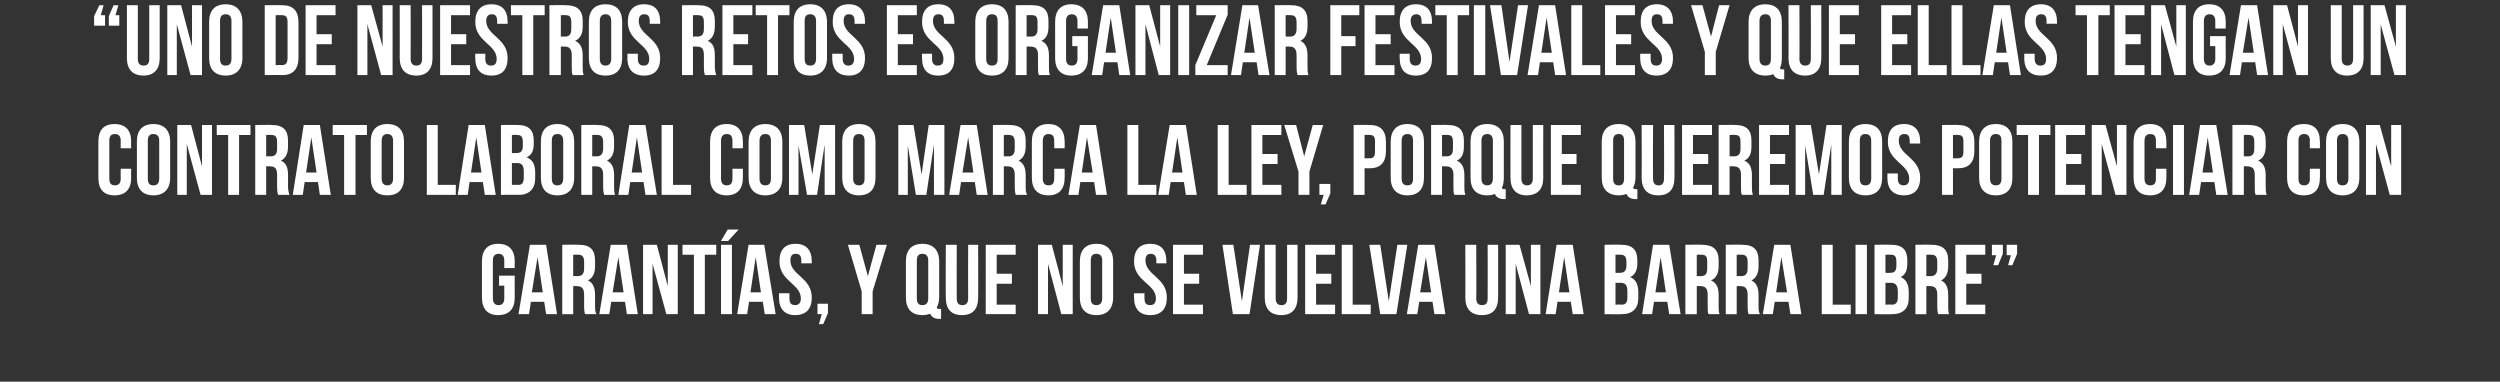
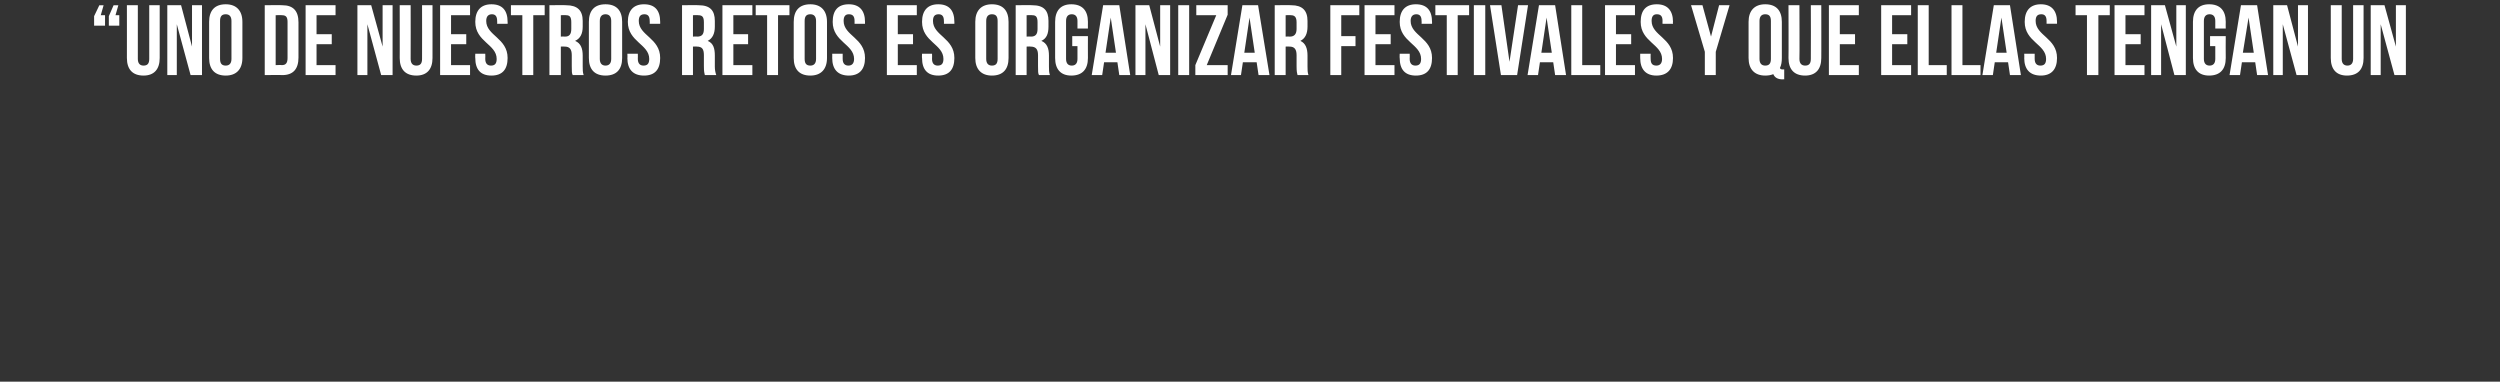
<svg xmlns="http://www.w3.org/2000/svg" version="1.1" width="526px" height="80.3px" viewBox="0 0 526 80.3">
  <rect x="0" y="0" width="526" height="80.3" fill="#333333" stroke="none" />
  <desc>Uno de nuestros retos es organizar festivales y que ellas tengan un contrato laboral como marca la ley porque quere</desc>
  <defs />
  <g id="Polygon54618">
-     <path d="m105 58l3.3 0c0 0-.03 4.62 0 4.6c0 2.4-1.2 3.7-3.5 3.7c-2.2 0-3.4-1.3-3.4-3.7c0 0 0-7.6 0-7.6c0-2.4 1.2-3.7 3.4-3.7c2.3 0 3.5 1.3 3.5 3.7c-.03-.02 0 1.4 0 1.4l-2.2 0c0 0-.01-1.57 0-1.6c0-1-.5-1.4-1.2-1.4c-.7 0-1.2.4-1.2 1.4c0 0 0 8 0 8c0 1 .5 1.4 1.2 1.4c.7 0 1.2-.4 1.2-1.4c-.01-.03 0-2.7 0-2.7l-1.1 0l0-2.1zm12.2 8.1l-2.3 0l-.4-2.6l-2.8 0l-.4 2.6l-2.2 0l2.4-14.6l3.4 0l2.3 14.6zm-5.3-4.6l2.3 0l-1.1-7.4l-1.2 7.4zm11.2 4.6c-.1-.3-.2-.6-.2-1.8c0 0 0-2.3 0-2.3c0-1.3-.5-1.8-1.5-1.8c0-.04-.8 0-.8 0l0 5.9l-2.3 0l0-14.6c0 0 3.48-.05 3.5 0c2.4 0 3.4 1.1 3.4 3.3c0 0 0 1.2 0 1.2c0 1.5-.5 2.5-1.5 3c1.1.5 1.5 1.6 1.5 3.1c0 0 0 2.3 0 2.3c0 .7 0 1.2.3 1.7c0 0-2.4 0-2.4 0zm-2.5-12.5l0 4.5c0 0 .9-.04.9 0c.9 0 1.4-.4 1.4-1.6c0 0 0-1.4 0-1.4c0-1.1-.4-1.5-1.2-1.5c.01-.05-1.1 0-1.1 0zm13.6 12.5l-2.3 0l-.4-2.6l-2.9 0l-.4 2.6l-2.1 0l2.4-14.6l3.4 0l2.3 14.6zm-5.3-4.6l2.3 0l-1.1-7.4l-1.2 7.4zm8.4-6l0 10.6l-2 0l0-14.6l2.9 0l2.3 8.7l0-8.7l2.1 0l0 14.6l-2.4 0l-2.9-10.6zm6.3-4l7.1 0l0 2.1l-2.4 0l0 12.5l-2.3 0l0-12.5l-2.4 0l0-2.1zm8.1 0l2.3 0l0 14.6l-2.3 0l0-14.6zm3.7-3.2l-2.2 2.4l-1.5 0l1.4-2.4l2.3 0zm7.8 17.8l-2.3 0l-.4-2.6l-2.9 0l-.4 2.6l-2.1 0l2.4-14.6l3.3 0l2.4 14.6zm-5.3-4.6l2.2 0l-1.1-7.4l-1.1 7.4zm9.5-10.2c2.2 0 3.4 1.3 3.4 3.7c-.03-.02 0 .4 0 .4l-2.2 0c0 0-.01-.57 0-.6c0-1-.4-1.4-1.2-1.4c-.7 0-1.1.4-1.1 1.4c0 3.1 4.5 3.6 4.5 7.8c0 2.4-1.2 3.7-3.5 3.7c-2.2 0-3.4-1.3-3.4-3.7c0 .02 0-.9 0-.9l2.2 0c0 0-.01 1.07 0 1.1c0 1 .4 1.4 1.2 1.4c.7 0 1.2-.4 1.2-1.4c0-3.1-4.5-3.6-4.5-7.8c0-2.4 1.1-3.7 3.4-3.7zm4.6 14.8l0-2.2l2.2 0l0 2l-1 2.3l-.9 0l.6-2.1l-.9 0zm9.3-4.8l-2.9-9.8l2.4 0l1.8 6.6l1.8-6.6l2.2 0l-3 9.8l0 4.8l-2.3 0l0-4.8zm9.3-6.3c0-2.4 1.2-3.7 3.5-3.7c2.2 0 3.5 1.3 3.5 3.7c0 0 0 7.6 0 7.6c0 .8-.2 1.5-.5 2.1c.1.3.3.3.7.3c-.02 0 .2 0 .2 0l0 2.1c0 0-.33-.05-.3 0c-1.1 0-1.7-.4-2-1.1c-.5.2-1 .3-1.6.3c-2.3 0-3.5-1.3-3.5-3.7c0 0 0-7.6 0-7.6zm2.3 7.8c0 1 .4 1.4 1.2 1.4c.7 0 1.2-.4 1.2-1.4c0 0 0-8 0-8c0-1-.5-1.4-1.2-1.4c-.8 0-1.2.4-1.2 1.4c0 0 0 8 0 8zm8.4-11.3c0 0-.04 11.29 0 11.3c0 1 .4 1.4 1.2 1.4c.7 0 1.2-.4 1.2-1.4c-.04-.01 0-11.3 0-11.3l2.1 0c0 0 .04 11.14 0 11.1c0 2.4-1.1 3.7-3.4 3.7c-2.3 0-3.4-1.3-3.4-3.7c-.05.04 0-11.1 0-11.1l2.3 0zm8.4 6.1l3.2 0l0 2.1l-3.2 0l0 4.4l4 0l0 2l-6.3 0l0-14.6l6.3 0l0 2.1l-4 0l0 4zm10.8-2.1l0 10.6l-2.1 0l0-14.6l2.9 0l2.3 8.7l0-8.7l2.1 0l0 14.6l-2.4 0l-2.8-10.6zm9 7.3c0 1 .4 1.4 1.2 1.4c.7 0 1.2-.4 1.2-1.4c0 0 0-8 0-8c0-1-.5-1.4-1.2-1.4c-.8 0-1.2.4-1.2 1.4c0 0 0 8 0 8zm-2.3-7.8c0-2.4 1.2-3.7 3.5-3.7c2.2 0 3.5 1.3 3.5 3.7c0 0 0 7.6 0 7.6c0 2.4-1.3 3.7-3.5 3.7c-2.3 0-3.5-1.3-3.5-3.7c0 0 0-7.6 0-7.6zm14.8-3.7c2.3 0 3.4 1.3 3.4 3.7c.04-.02 0 .4 0 .4l-2.1 0c0 0-.04-.57 0-.6c0-1-.5-1.4-1.2-1.4c-.7 0-1.1.4-1.1 1.4c0 3.1 4.5 3.6 4.5 7.8c0 2.4-1.2 3.7-3.5 3.7c-2.2 0-3.4-1.3-3.4-3.7c-.02.02 0-.9 0-.9l2.2 0c0 0-.04 1.07 0 1.1c0 1 .4 1.4 1.2 1.4c.7 0 1.2-.4 1.2-1.4c0-3.1-4.6-3.6-4.6-7.8c0-2.4 1.2-3.7 3.4-3.7zm7.1 6.3l3.2 0l0 2.1l-3.2 0l0 4.4l4 0l0 2l-6.3 0l0-14.6l6.3 0l0 2.1l-4 0l0 4zm12.2 5.8l1.7-11.9l2.1 0l-2.2 14.6l-3.5 0l-2.2-14.6l2.3 0l1.8 11.9zm7.1-11.9c0 0 .02 11.29 0 11.3c0 1 .5 1.4 1.2 1.4c.8 0 1.2-.4 1.2-1.4c.01-.01 0-11.3 0-11.3l2.2 0c0 0 0 11.14 0 11.1c0 2.4-1.2 3.7-3.4 3.7c-2.3 0-3.5-1.3-3.5-3.7c.01.04 0-11.1 0-11.1l2.3 0zm8.5 6.1l3.2 0l0 2.1l-3.2 0l0 4.4l4 0l0 2l-6.3 0l0-14.6l6.3 0l0 2.1l-4 0l0 4zm5.4-6.1l2.3 0l0 12.6l3.8 0l0 2l-6.1 0l0-14.6zm9.9 11.9l1.8-11.9l2.1 0l-2.3 14.6l-3.4 0l-2.3-14.6l2.3 0l1.8 11.9zm11.9 2.7l-2.3 0l-.4-2.6l-2.8 0l-.4 2.6l-2.2 0l2.4-14.6l3.4 0l2.3 14.6zm-5.3-4.6l2.3 0l-1.1-7.4l-1.2 7.4zm11.8-10c0 0 .05 11.29 0 11.3c0 1 .5 1.4 1.2 1.4c.8 0 1.2-.4 1.2-1.4c.04-.01 0-11.3 0-11.3l2.2 0c0 0 .03 11.14 0 11.1c0 2.4-1.1 3.7-3.4 3.7c-2.3 0-3.5-1.3-3.5-3.7c.04.04 0-11.1 0-11.1l2.3 0zm8.3 4l0 10.6l-2.1 0l0-14.6l2.9 0l2.4 8.7l0-8.7l2 0l0 14.6l-2.4 0l-2.8-10.6zm14.3 10.6l-2.3 0l-.4-2.6l-2.8 0l-.4 2.6l-2.1 0l2.3-14.6l3.4 0l2.3 14.6zm-5.2-4.6l2.2 0l-1.1-7.4l-1.1 7.4zm16.5-6.7c0 0 0 .6 0 .6c0 1.5-.5 2.4-1.5 2.9c1.2.5 1.7 1.6 1.7 3.2c0 0 0 1.2 0 1.2c0 2.2-1.2 3.4-3.5 3.4c0 .05-3.6 0-3.6 0l0-14.6c0 0 3.46-.05 3.5 0c2.4 0 3.4 1.1 3.4 3.3zm-4.6 4.7l0 4.6c0 0 1.3-.05 1.3 0c.8 0 1.2-.4 1.2-1.5c0 0 0-1.3 0-1.3c0-1.3-.4-1.8-1.5-1.8c.01.04-1 0-1 0zm0-5.9l0 3.8c0 0 .88.03.9 0c.8 0 1.4-.3 1.4-1.5c0 0 0-.8 0-.8c0-1.1-.4-1.5-1.2-1.5c-.01-.05-1.1 0-1.1 0zm13.7 12.5l-2.4 0l-.4-2.6l-2.8 0l-.4 2.6l-2.1 0l2.3-14.6l3.4 0l2.4 14.6zm-5.3-4.6l2.2 0l-1.1-7.4l-1.1 7.4zm11.2 4.6c-.2-.3-.2-.6-.2-1.8c0 0 0-2.3 0-2.3c0-1.3-.5-1.8-1.5-1.8c-.05-.04-.8 0-.8 0l0 5.9l-2.4 0l0-14.6c0 0 3.53-.05 3.5 0c2.4 0 3.5 1.1 3.5 3.3c0 0 0 1.2 0 1.2c0 1.5-.5 2.5-1.6 3c1.2.5 1.6 1.6 1.6 3.1c0 0 0 2.3 0 2.3c0 .7 0 1.2.2 1.7c0 0-2.3 0-2.3 0zm-2.5-12.5l0 4.5c0 0 .86-.04.9 0c.8 0 1.3-.4 1.3-1.6c0 0 0-1.4 0-1.4c0-1.1-.3-1.5-1.1-1.5c-.03-.05-1.1 0-1.1 0zm10.9 12.5c-.1-.3-.2-.6-.2-1.8c0 0 0-2.3 0-2.3c0-1.3-.5-1.8-1.5-1.8c-.01-.04-.8 0-.8 0l0 5.9l-2.3 0l0-14.6c0 0 3.47-.05 3.5 0c2.4 0 3.4 1.1 3.4 3.3c0 0 0 1.2 0 1.2c0 1.5-.5 2.5-1.5 3c1.1.5 1.5 1.6 1.5 3.1c0 0 0 2.3 0 2.3c0 .7 0 1.2.3 1.7c0 0-2.4 0-2.4 0zm-2.5-12.5l0 4.5c0 0 .9-.04.9 0c.9 0 1.4-.4 1.4-1.6c0 0 0-1.4 0-1.4c0-1.1-.4-1.5-1.2-1.5c.01-.05-1.1 0-1.1 0zm13.6 12.5l-2.3 0l-.4-2.6l-2.9 0l-.4 2.6l-2.1 0l2.4-14.6l3.4 0l2.3 14.6zm-5.3-4.6l2.3 0l-1.2-7.4l-1.1 7.4zm9.6-10l2.3 0l0 12.6l3.8 0l0 2l-6.1 0l0-14.6zm7.1 0l2.4 0l0 14.6l-2.4 0l0-14.6zm10.9 3.3c0 0 0 .6 0 .6c0 1.5-.4 2.4-1.4 2.9c1.2.5 1.7 1.6 1.7 3.2c0 0 0 1.2 0 1.2c0 2.2-1.2 3.4-3.5 3.4c-.03.05-3.7 0-3.7 0l0-14.6c0 0 3.52-.05 3.5 0c2.4 0 3.4 1.1 3.4 3.3zm-4.6 4.7l0 4.6c0 0 1.37-.05 1.4 0c.7 0 1.2-.4 1.2-1.5c0 0 0-1.3 0-1.3c0-1.3-.5-1.8-1.5-1.8c-.02.04-1.1 0-1.1 0zm0-5.9l0 3.8c0 0 .95.03 1 0c.8 0 1.3-.3 1.3-1.5c0 0 0-.8 0-.8c0-1.1-.3-1.5-1.1-1.5c-.04-.05-1.2 0-1.2 0zm11.1 12.5c-.1-.3-.2-.6-.2-1.8c0 0 0-2.3 0-2.3c0-1.3-.5-1.8-1.5-1.8c-.03-.04-.8 0-.8 0l0 5.9l-2.3 0l0-14.6c0 0 3.45-.05 3.4 0c2.4 0 3.5 1.1 3.5 3.3c0 0 0 1.2 0 1.2c0 1.5-.5 2.5-1.5 3c1.1.5 1.5 1.6 1.5 3.1c0 0 0 2.3 0 2.3c0 .7 0 1.2.2 1.7c0 0-2.3 0-2.3 0zm-2.5-12.5l0 4.5c0 0 .88-.04.9 0c.8 0 1.4-.4 1.4-1.6c0 0 0-1.4 0-1.4c0-1.1-.4-1.5-1.2-1.5c-.01-.05-1.1 0-1.1 0zm8.4 4l3.2 0l0 2.1l-3.2 0l0 4.4l4 0l0 2l-6.3 0l0-14.6l6.3 0l0 2.1l-4 0l0 4zm5.4-3.9l0-2.2l2.3 0l0 1.9l-1 2.4l-1 0l.6-2.1l-.9 0zm3.1 0l0-2.2l2.2 0l0 1.9l-1 2.4l-.9 0l.6-2.1l-.9 0z" stroke="none" fill="#fff" />
-   </g>
+     </g>
  <g id="Polygon54617">
-     <path d="m27.6 35.5c0 0-.05 1.92 0 1.9c0 2.4-1.2 3.7-3.5 3.7c-2.3 0-3.4-1.3-3.4-3.7c0 0 0-7.6 0-7.6c0-2.4 1.1-3.7 3.4-3.7c2.3 0 3.5 1.3 3.5 3.7c-.05-.02 0 1.4 0 1.4l-2.2 0c0 0-.03-1.57 0-1.6c0-1-.5-1.4-1.2-1.4c-.8 0-1.2.4-1.2 1.4c0 0 0 8 0 8c0 1 .4 1.4 1.2 1.4c.7 0 1.2-.4 1.2-1.4c-.03-.03 0-2.1 0-2.1l2.2 0zm3.5 2.1c0 1 .4 1.4 1.2 1.4c.7 0 1.2-.4 1.2-1.4c0 0 0-8 0-8c0-1-.5-1.4-1.2-1.4c-.8 0-1.2.4-1.2 1.4c0 0 0 8 0 8zm-2.3-7.8c0-2.4 1.2-3.7 3.5-3.7c2.2 0 3.5 1.3 3.5 3.7c0 0 0 7.6 0 7.6c0 2.4-1.3 3.7-3.5 3.7c-2.3 0-3.5-1.3-3.5-3.7c0 0 0-7.6 0-7.6zm10.5.5l0 10.7l-2 0l0-14.7l2.9 0l2.3 8.7l0-8.7l2.1 0l0 14.7l-2.4 0l-2.9-10.7zm6.3-4l7.1 0l0 2.1l-2.4 0l0 12.6l-2.3 0l0-12.6l-2.4 0l0-2.1zm12.9 14.7c-.1-.4-.2-.7-.2-1.9c0 0 0-2.3 0-2.3c0-1.3-.4-1.8-1.5-1.8c.03-.04-.8 0-.8 0l0 6l-2.3 0l0-14.7c0 0 3.5-.05 3.5 0c2.4 0 3.4 1.1 3.4 3.3c0 0 0 1.2 0 1.2c0 1.5-.5 2.5-1.5 3c1.2.5 1.5 1.6 1.5 3.1c0 0 0 2.3 0 2.3c0 .7.1 1.2.3 1.8c0 0-2.4 0-2.4 0zm-2.5-12.6l0 4.5c0 0 .93-.04.9 0c.9 0 1.4-.4 1.4-1.6c0 0 0-1.4 0-1.4c0-1.1-.3-1.5-1.2-1.5c.04-.05-1.1 0-1.1 0zm13.6 12.6l-2.3 0l-.4-2.7l-2.8 0l-.4 2.7l-2.1 0l2.3-14.7l3.4 0l2.3 14.7zm-5.2-4.7l2.2 0l-1.1-7.4l-1.1 7.4zm5.6-10l7.2 0l0 2.1l-2.4 0l0 12.6l-2.4 0l0-12.6l-2.4 0l0-2.1zm10.3 11.3c0 1 .5 1.4 1.2 1.4c.7 0 1.2-.4 1.2-1.4c0 0 0-8 0-8c0-1-.5-1.4-1.2-1.4c-.7 0-1.2.4-1.2 1.4c0 0 0 8 0 8zm-2.3-7.8c0-2.4 1.2-3.7 3.5-3.7c2.3 0 3.5 1.3 3.5 3.7c0 0 0 7.6 0 7.6c0 2.4-1.2 3.7-3.5 3.7c-2.3 0-3.5-1.3-3.5-3.7c0 0 0-7.6 0-7.6zm11.8-3.5l2.3 0l0 12.6l3.8 0l0 2.1l-6.1 0l0-14.7zm14.5 14.7l-2.3 0l-.4-2.7l-2.8 0l-.4 2.7l-2.1 0l2.3-14.7l3.4 0l2.3 14.7zm-5.2-4.7l2.2 0l-1.1-7.4l-1.1 7.4zm13.2-6.7c0 0 0 .6 0 .6c0 1.5-.4 2.4-1.5 2.9c1.3.5 1.8 1.6 1.8 3.2c0 0 0 1.2 0 1.2c0 2.2-1.2 3.5-3.5 3.5c-.05-.05-3.7 0-3.7 0l0-14.7c0 0 3.5-.05 3.5 0c2.4 0 3.4 1.1 3.4 3.3zm-4.6 4.7l0 4.6c0 0 1.35-.05 1.4 0c.7 0 1.1-.4 1.1-1.5c0 0 0-1.3 0-1.3c0-1.3-.4-1.8-1.4-1.8c-.04.04-1.1 0-1.1 0zm0-5.9l0 3.8c0 0 .93.03.9 0c.9 0 1.4-.3 1.4-1.5c0 0 0-.8 0-.8c0-1.1-.3-1.5-1.2-1.5c.04-.05-1.1 0-1.1 0zm8.4 9.2c0 1 .4 1.4 1.2 1.4c.7 0 1.2-.4 1.2-1.4c0 0 0-8 0-8c0-1-.5-1.4-1.2-1.4c-.8 0-1.2.4-1.2 1.4c0 0 0 8 0 8zm-2.3-7.8c0-2.4 1.2-3.7 3.5-3.7c2.2 0 3.5 1.3 3.5 3.7c0 0 0 7.6 0 7.6c0 2.4-1.3 3.7-3.5 3.7c-2.3 0-3.5-1.3-3.5-3.7c0 0 0-7.6 0-7.6zm13.3 11.2c-.1-.4-.2-.7-.2-1.9c0 0 0-2.3 0-2.3c0-1.3-.5-1.8-1.5-1.8c-.03-.04-.8 0-.8 0l0 6l-2.3 0l0-14.7c0 0 3.45-.05 3.4 0c2.4 0 3.5 1.1 3.5 3.3c0 0 0 1.2 0 1.2c0 1.5-.5 2.5-1.5 3c1.1.5 1.5 1.6 1.5 3.1c0 0 0 2.3 0 2.3c0 .7 0 1.2.2 1.8c0 0-2.3 0-2.3 0zm-2.5-12.6l0 4.5c0 0 .87-.04.9 0c.8 0 1.4-.4 1.4-1.6c0 0 0-1.4 0-1.4c0-1.1-.4-1.5-1.2-1.5c-.02-.05-1.1 0-1.1 0zm13.6 12.6l-2.4 0l-.4-2.7l-2.8 0l-.4 2.7l-2.1 0l2.3-14.7l3.4 0l2.4 14.7zm-5.3-4.7l2.2 0l-1.1-7.4l-1.1 7.4zm6.3-10l2.4 0l0 12.6l3.8 0l0 2.1l-6.2 0l0-14.7zm17.1 9.2c0 0 .02 1.92 0 1.9c0 2.4-1.2 3.7-3.4 3.7c-2.3 0-3.5-1.3-3.5-3.7c0 0 0-7.6 0-7.6c0-2.4 1.2-3.7 3.5-3.7c2.2 0 3.4 1.3 3.4 3.7c.02-.02 0 1.4 0 1.4l-2.2 0c0 0 .04-1.57 0-1.6c0-1-.4-1.4-1.2-1.4c-.7 0-1.2.4-1.2 1.4c0 0 0 8 0 8c0 1 .5 1.4 1.2 1.4c.8 0 1.2-.4 1.2-1.4c.04-.03 0-2.1 0-2.1l2.2 0zm3.5 2.1c0 1 .5 1.4 1.2 1.4c.8 0 1.2-.4 1.2-1.4c0 0 0-8 0-8c0-1-.4-1.4-1.2-1.4c-.7 0-1.2.4-1.2 1.4c0 0 0 8 0 8zm-2.3-7.8c0-2.4 1.3-3.7 3.5-3.7c2.3 0 3.6 1.3 3.6 3.7c0 0 0 7.6 0 7.6c0 2.4-1.3 3.7-3.6 3.7c-2.2 0-3.5-1.3-3.5-3.7c0 0 0-7.6 0-7.6zm13.4 6.9l1.6-10.4l3.2 0l0 14.7l-2.2 0l0-10.6l-1.6 10.6l-2.1 0l-1.8-10.4l0 10.4l-2 0l0-14.7l3.2 0l1.7 10.4zm8.6.9c0 1 .5 1.4 1.2 1.4c.8 0 1.2-.4 1.2-1.4c0 0 0-8 0-8c0-1-.4-1.4-1.2-1.4c-.7 0-1.2.4-1.2 1.4c0 0 0 8 0 8zm-2.3-7.8c0-2.4 1.3-3.7 3.5-3.7c2.3 0 3.5 1.3 3.5 3.7c0 0 0 7.6 0 7.6c0 2.4-1.2 3.7-3.5 3.7c-2.2 0-3.5-1.3-3.5-3.7c0 0 0-7.6 0-7.6zm16.7 6.9l1.5-10.4l3.3 0l0 14.7l-2.2 0l0-10.6l-1.6 10.6l-2.2 0l-1.7-10.4l0 10.4l-2 0l0-14.7l3.2 0l1.7 10.4zm13.9 4.3l-2.3 0l-.4-2.7l-2.9 0l-.4 2.7l-2.1 0l2.4-14.7l3.4 0l2.3 14.7zm-5.3-4.7l2.3 0l-1.1-7.4l-1.2 7.4zm11.2 4.7c-.1-.4-.2-.7-.2-1.9c0 0 0-2.3 0-2.3c0-1.3-.5-1.8-1.5-1.8c-.01-.04-.8 0-.8 0l0 6l-2.3 0l0-14.7c0 0 3.47-.05 3.5 0c2.4 0 3.4 1.1 3.4 3.3c0 0 0 1.2 0 1.2c0 1.5-.5 2.5-1.5 3c1.1.5 1.5 1.6 1.5 3.1c0 0 0 2.3 0 2.3c0 .7 0 1.2.3 1.8c0 0-2.4 0-2.4 0zm-2.5-12.6l0 4.5c0 0 .9-.04.9 0c.9 0 1.4-.4 1.4-1.6c0 0 0-1.4 0-1.4c0-1.1-.4-1.5-1.2-1.5c.01-.05-1.1 0-1.1 0zm12.8 7.1c0 0 .02 1.92 0 1.9c0 2.4-1.2 3.7-3.4 3.7c-2.3 0-3.5-1.3-3.5-3.7c0 0 0-7.6 0-7.6c0-2.4 1.2-3.7 3.5-3.7c2.2 0 3.4 1.3 3.4 3.7c.02-.02 0 1.4 0 1.4l-2.2 0c0 0 .04-1.57 0-1.6c0-1-.4-1.4-1.2-1.4c-.7 0-1.2.4-1.2 1.4c0 0 0 8 0 8c0 1 .5 1.4 1.2 1.4c.8 0 1.2-.4 1.2-1.4c.04-.03 0-2.1 0-2.1l2.2 0zm8.9 5.5l-2.3 0l-.4-2.7l-2.9 0l-.4 2.7l-2.1 0l2.4-14.7l3.4 0l2.3 14.7zm-5.3-4.7l2.3 0l-1.2-7.4l-1.1 7.4zm9.6-10l2.3 0l0 12.6l3.8 0l0 2.1l-6.1 0l0-14.7zm14.6 14.7l-2.3 0l-.4-2.7l-2.8 0l-.4 2.7l-2.2 0l2.4-14.7l3.4 0l2.3 14.7zm-5.2-4.7l2.2 0l-1.1-7.4l-1.1 7.4zm9.6-10l2.3 0l0 12.6l3.8 0l0 2.1l-6.1 0l0-14.7zm9.4 6.1l3.2 0l0 2.1l-3.2 0l0 4.4l4 0l0 2.1l-6.3 0l0-14.7l6.3 0l0 2.1l-4 0l0 4zm7.6 3.7l-3-9.8l2.5 0l1.7 6.6l1.8-6.6l2.2 0l-2.9 9.8l0 4.9l-2.3 0l0-4.9zm4.4 4.9l0-2.3l2.3 0l0 2l-1 2.3l-1 0l.6-2l-.9 0zm14-11.1c0 0 0 1.9 0 1.9c0 2.3-1.1 3.6-3.4 3.6c0 .03-1.1 0-1.1 0l0 5.6l-2.3 0l0-14.7c0 0 3.4-.05 3.4 0c2.3 0 3.4 1.2 3.4 3.6zm-4.5-1.5l0 4.9c0 0 1.1.03 1.1 0c.7 0 1.1-.3 1.1-1.4c0 0 0-2.2 0-2.2c0-1-.4-1.3-1.1-1.3c0-.05-1.1 0-1.1 0zm7.8 9.2c0 1 .5 1.4 1.2 1.4c.8 0 1.2-.4 1.2-1.4c0 0 0-8 0-8c0-1-.4-1.4-1.2-1.4c-.7 0-1.2.4-1.2 1.4c0 0 0 8 0 8zm-2.3-7.8c0-2.4 1.3-3.7 3.5-3.7c2.3 0 3.5 1.3 3.5 3.7c0 0 0 7.6 0 7.6c0 2.4-1.2 3.7-3.5 3.7c-2.2 0-3.5-1.3-3.5-3.7c0 0 0-7.6 0-7.6zm13.4 11.2c-.2-.4-.2-.7-.2-1.9c0 0 0-2.3 0-2.3c0-1.3-.5-1.8-1.6-1.8c.04-.04-.8 0-.8 0l0 6l-2.3 0l0-14.7c0 0 3.52-.05 3.5 0c2.4 0 3.4 1.1 3.4 3.3c0 0 0 1.2 0 1.2c0 1.5-.4 2.5-1.5 3c1.2.5 1.6 1.6 1.6 3.1c0 0 0 2.3 0 2.3c0 .7 0 1.2.2 1.8c0 0-2.3 0-2.3 0zm-2.6-12.6l0 4.5c0 0 .95-.04.9 0c.9 0 1.4-.4 1.4-1.6c0 0 0-1.4 0-1.4c0-1.1-.3-1.5-1.1-1.5c-.04-.05-1.2 0-1.2 0zm6 1.4c0-2.4 1.2-3.7 3.5-3.7c2.3 0 3.5 1.3 3.5 3.7c0 0 0 7.6 0 7.6c0 .8-.1 1.5-.4 2.1c.1.3.2.3.6.3c.01 0 .2 0 .2 0l0 2.1c0 0-.29-.05-.3 0c-1 0-1.7-.4-2-1.1c-.4.2-1 .3-1.6.3c-2.3 0-3.5-1.3-3.5-3.7c0 0 0-7.6 0-7.6zm2.3 7.8c0 1 .5 1.4 1.2 1.4c.7 0 1.2-.4 1.2-1.4c0 0 0-8 0-8c0-1-.5-1.4-1.2-1.4c-.7 0-1.2.4-1.2 1.4c0 0 0 8 0 8zm8.4-11.3c0 0 0 11.29 0 11.3c0 1 .5 1.4 1.2 1.4c.7 0 1.2-.4 1.2-1.4c-.01-.01 0-11.3 0-11.3l2.2 0c0 0-.02 11.14 0 11.1c0 2.4-1.2 3.7-3.5 3.7c-2.2 0-3.4-1.3-3.4-3.7c-.01.04 0-11.1 0-11.1l2.3 0zm8.5 6.1l3.1 0l0 2.1l-3.1 0l0 4.4l4 0l0 2.1l-6.3 0l0-14.7l6.3 0l0 2.1l-4 0l0 4zm8.4-2.6c0-2.4 1.3-3.7 3.6-3.7c2.2 0 3.5 1.3 3.5 3.7c0 0 0 7.6 0 7.6c0 .8-.2 1.5-.5 2.1c.1.3.3.3.7.3c-.03 0 .2 0 .2 0l0 2.1c0 0-.34-.05-.3 0c-1.1 0-1.7-.4-2-1.1c-.5.2-1 .3-1.6.3c-2.3 0-3.6-1.3-3.6-3.7c0 0 0-7.6 0-7.6zm2.4 7.8c0 1 .4 1.4 1.2 1.4c.7 0 1.1-.4 1.1-1.4c0 0 0-8 0-8c0-1-.4-1.4-1.1-1.4c-.8 0-1.2.4-1.2 1.4c0 0 0 8 0 8zm8.4-11.3c0 0-.05 11.29 0 11.3c0 1 .4 1.4 1.2 1.4c.7 0 1.1-.4 1.1-1.4c.05-.01 0-11.3 0-11.3l2.2 0c0 0 .03 11.14 0 11.1c0 2.4-1.1 3.7-3.4 3.7c-2.3 0-3.5-1.3-3.5-3.7c.04.04 0-11.1 0-11.1l2.4 0zm8.4 6.1l3.2 0l0 2.1l-3.2 0l0 4.4l4 0l0 2.1l-6.3 0l0-14.7l6.3 0l0 2.1l-4 0l0 4zm10.3 8.6c-.2-.4-.2-.7-.2-1.9c0 0 0-2.3 0-2.3c0-1.3-.5-1.8-1.6-1.8c.04-.04-.8 0-.8 0l0 6l-2.3 0l0-14.7c0 0 3.52-.05 3.5 0c2.4 0 3.4 1.1 3.4 3.3c0 0 0 1.2 0 1.2c0 1.5-.4 2.5-1.5 3c1.2.5 1.6 1.6 1.6 3.1c0 0 0 2.3 0 2.3c0 .7 0 1.2.2 1.8c0 0-2.3 0-2.3 0zm-2.6-12.6l0 4.5c0 0 .95-.04.9 0c.9 0 1.4-.4 1.4-1.6c0 0 0-1.4 0-1.4c0-1.1-.3-1.5-1.1-1.5c-.04-.05-1.2 0-1.2 0zm8.5 4l3.2 0l0 2.1l-3.2 0l0 4.4l4 0l0 2.1l-6.3 0l0-14.7l6.3 0l0 2.1l-4 0l0 4zm10.3 4.3l1.6-10.4l3.2 0l0 14.7l-2.2 0l0-10.6l-1.6 10.6l-2.2 0l-1.7-10.4l0 10.4l-2 0l0-14.7l3.2 0l1.7 10.4zm8.6.9c0 1 .4 1.4 1.2 1.4c.7 0 1.2-.4 1.2-1.4c0 0 0-8 0-8c0-1-.5-1.4-1.2-1.4c-.8 0-1.2.4-1.2 1.4c0 0 0 8 0 8zm-2.3-7.8c0-2.4 1.2-3.7 3.5-3.7c2.3 0 3.5 1.3 3.5 3.7c0 0 0 7.6 0 7.6c0 2.4-1.2 3.7-3.5 3.7c-2.3 0-3.5-1.3-3.5-3.7c0 0 0-7.6 0-7.6zm11.6-3.7c2.2 0 3.4 1.3 3.4 3.7c-.01-.02 0 .4 0 .4l-2.2 0c0 0 .01-.57 0-.6c0-1-.4-1.4-1.1-1.4c-.8 0-1.2.4-1.2 1.4c0 3.1 4.5 3.6 4.5 7.8c0 2.4-1.2 3.7-3.4 3.7c-2.3 0-3.5-1.3-3.5-3.7c.03.02 0-.9 0-.9l2.2 0c0 0 .01 1.07 0 1.1c0 1 .5 1.4 1.2 1.4c.7 0 1.2-.4 1.2-1.4c0-3.1-4.5-3.6-4.5-7.8c0-2.4 1.1-3.7 3.4-3.7zm14.8 3.8c0 0 0 1.9 0 1.9c0 2.3-1.1 3.6-3.4 3.6c-.01.03-1.1 0-1.1 0l0 5.6l-2.3 0l0-14.7c0 0 3.39-.05 3.4 0c2.3 0 3.4 1.2 3.4 3.6zm-4.5-1.5l0 4.9c0 0 1.09.03 1.1 0c.7 0 1.1-.3 1.1-1.4c0 0 0-2.2 0-2.2c0-1-.4-1.3-1.1-1.3c-.01-.05-1.1 0-1.1 0zm7.8 9.2c0 1 .5 1.4 1.2 1.4c.8 0 1.2-.4 1.2-1.4c0 0 0-8 0-8c0-1-.4-1.4-1.2-1.4c-.7 0-1.2.4-1.2 1.4c0 0 0 8 0 8zm-2.3-7.8c0-2.4 1.3-3.7 3.5-3.7c2.3 0 3.5 1.3 3.5 3.7c0 0 0 7.6 0 7.6c0 2.4-1.2 3.7-3.5 3.7c-2.2 0-3.5-1.3-3.5-3.7c0 0 0-7.6 0-7.6zm7.9-3.5l7.1 0l0 2.1l-2.4 0l0 12.6l-2.3 0l0-12.6l-2.4 0l0-2.1zm10.4 6.1l3.2 0l0 2.1l-3.2 0l0 4.4l4 0l0 2.1l-6.3 0l0-14.7l6.3 0l0 2.1l-4 0l0 4zm7.5-2.1l0 10.7l-2.1 0l0-14.7l2.9 0l2.4 8.7l0-8.7l2 0l0 14.7l-2.3 0l-2.9-10.7zm13.6 5.2c0 0 0 1.92 0 1.9c0 2.4-1.2 3.7-3.4 3.7c-2.3 0-3.5-1.3-3.5-3.7c0 0 0-7.6 0-7.6c0-2.4 1.2-3.7 3.5-3.7c2.2 0 3.4 1.3 3.4 3.7c0-.02 0 1.4 0 1.4l-2.2 0c0 0 .01-1.57 0-1.6c0-1-.4-1.4-1.2-1.4c-.7 0-1.2.4-1.2 1.4c0 0 0 8 0 8c0 1 .5 1.4 1.2 1.4c.8 0 1.2-.4 1.2-1.4c.01-.03 0-2.1 0-2.1l2.2 0zm1.4-9.2l2.3 0l0 14.7l-2.3 0l0-14.7zm11.5 14.7l-2.4 0l-.4-2.7l-2.8 0l-.4 2.7l-2.1 0l2.3-14.7l3.4 0l2.4 14.7zm-5.3-4.7l2.2 0l-1.1-7.4l-1.1 7.4zm11.2 4.7c-.2-.4-.2-.7-.2-1.9c0 0 0-2.3 0-2.3c0-1.3-.5-1.8-1.6-1.8c.05-.04-.7 0-.7 0l0 6l-2.4 0l0-14.7c0 0 3.53-.05 3.5 0c2.4 0 3.5 1.1 3.5 3.3c0 0 0 1.2 0 1.2c0 1.5-.5 2.5-1.6 3c1.2.5 1.6 1.6 1.6 3.1c0 0 0 2.3 0 2.3c0 .7 0 1.2.2 1.8c0 0-2.3 0-2.3 0zm-2.5-12.6l0 4.5c0 0 .85-.04.9 0c.8 0 1.3-.4 1.3-1.6c0 0 0-1.4 0-1.4c0-1.1-.3-1.5-1.1-1.5c-.04-.05-1.1 0-1.1 0zm16 7.1c0 0 .04 1.92 0 1.9c0 2.4-1.1 3.7-3.4 3.7c-2.3 0-3.5-1.3-3.5-3.7c0 0 0-7.6 0-7.6c0-2.4 1.2-3.7 3.5-3.7c2.3 0 3.4 1.3 3.4 3.7c.04-.02 0 1.4 0 1.4l-2.1 0c0 0-.05-1.57 0-1.6c0-1-.5-1.4-1.2-1.4c-.8 0-1.2.4-1.2 1.4c0 0 0 8 0 8c0 1 .4 1.4 1.2 1.4c.7 0 1.2-.4 1.2-1.4c-.05-.03 0-2.1 0-2.1l2.1 0zm3.6 2.1c0 1 .4 1.4 1.2 1.4c.7 0 1.2-.4 1.2-1.4c0 0 0-8 0-8c0-1-.5-1.4-1.2-1.4c-.8 0-1.2.4-1.2 1.4c0 0 0 8 0 8zm-2.3-7.8c0-2.4 1.2-3.7 3.5-3.7c2.2 0 3.5 1.3 3.5 3.7c0 0 0 7.6 0 7.6c0 2.4-1.3 3.7-3.5 3.7c-2.3 0-3.5-1.3-3.5-3.7c0 0 0-7.6 0-7.6zm10.5.5l0 10.7l-2.1 0l0-14.7l2.9 0l2.4 8.7l0-8.7l2.1 0l0 14.7l-2.4 0l-2.9-10.7z" stroke="none" fill="#fff" />
-   </g>
+     </g>
  <g id="Polygon54616">
    <path d="m22.1 3.2l0 2.2l-2.3 0l0-2l1.1-2.3l.9 0l-.6 2.1l.9 0zm3 0l0 2.2l-2.2 0l0-2l1-2.3l1 0l-.6 2.1l.8 0zm3.9-2.1c0 0 .02 11.29 0 11.3c0 1 .5 1.4 1.2 1.4c.8 0 1.2-.4 1.2-1.4c.02-.01 0-11.3 0-11.3l2.2 0c0 0 0 11.14 0 11.1c0 2.4-1.2 3.7-3.4 3.7c-2.3 0-3.5-1.3-3.5-3.7c.01.04 0-11.1 0-11.1l2.3 0zm8.2 4l0 10.7l-2 0l0-14.7l2.9 0l2.3 8.7l0-8.7l2.1 0l0 14.7l-2.4 0l-2.9-10.7zm9.1 7.3c0 1 .4 1.4 1.2 1.4c.7 0 1.2-.4 1.2-1.4c0 0 0-8 0-8c0-1-.5-1.4-1.2-1.4c-.8 0-1.2.4-1.2 1.4c0 0 0 8 0 8zm-2.3-7.8c0-2.4 1.2-3.7 3.5-3.7c2.2 0 3.5 1.3 3.5 3.7c0 0 0 7.6 0 7.6c0 2.4-1.3 3.7-3.5 3.7c-2.3 0-3.5-1.3-3.5-3.7c0 0 0-7.6 0-7.6zm11.7-3.5c0 0 3.67-.05 3.7 0c2.3 0 3.4 1.2 3.4 3.6c0 0 0 7.4 0 7.4c0 2.4-1.1 3.7-3.4 3.7c-.03-.05-3.7 0-3.7 0l0-14.7zm2.3 2.1l0 10.5c0 0 1.32-.05 1.3 0c.8 0 1.2-.4 1.2-1.5c0 0 0-7.6 0-7.6c0-1.1-.4-1.4-1.2-1.4c.02-.05-1.3 0-1.3 0zm8.6 4l3.2 0l0 2.1l-3.2 0l0 4.4l4 0l0 2.1l-6.3 0l0-14.7l6.3 0l0 2.1l-4 0l0 4zm10.7-2.1l0 10.7l-2.1 0l0-14.7l2.9 0l2.4 8.7l0-8.7l2.1 0l0 14.7l-2.4 0l-2.9-10.7zm9.1-4c0 0 .03 11.29 0 11.3c0 1 .5 1.4 1.2 1.4c.8 0 1.2-.4 1.2-1.4c.03-.01 0-11.3 0-11.3l2.2 0c0 0 .01 11.14 0 11.1c0 2.4-1.2 3.7-3.4 3.7c-2.3 0-3.5-1.3-3.5-3.7c.02.04 0-11.1 0-11.1l2.3 0zm8.5 6.1l3.2 0l0 2.1l-3.2 0l0 4.4l4 0l0 2.1l-6.3 0l0-14.7l6.3 0l0 2.1l-4 0l0 4zm8.5-6.3c2.3 0 3.4 1.3 3.4 3.7c.03-.02 0 .4 0 .4l-2.2 0c0 0 .04-.57 0-.6c0-1-.4-1.4-1.1-1.4c-.7 0-1.2.4-1.2 1.4c0 3.1 4.5 3.6 4.5 7.8c0 2.4-1.1 3.7-3.4 3.7c-2.3 0-3.4-1.3-3.4-3.7c-.04.02 0-.9 0-.9l2.1 0c0 0 .04 1.07 0 1.1c0 1 .5 1.4 1.2 1.4c.8 0 1.2-.4 1.2-1.4c0-3.1-4.5-3.6-4.5-7.8c0-2.4 1.2-3.7 3.4-3.7zm4.1.2l7.1 0l0 2.1l-2.4 0l0 12.6l-2.3 0l0-12.6l-2.4 0l0-2.1zm13 14.7c-.2-.4-.2-.7-.2-1.9c0 0 0-2.3 0-2.3c0-1.3-.5-1.8-1.5-1.8c-.05-.04-.8 0-.8 0l0 6l-2.4 0l0-14.7c0 0 3.53-.05 3.5 0c2.4 0 3.5 1.1 3.5 3.3c0 0 0 1.2 0 1.2c0 1.5-.5 2.5-1.6 3c1.2.5 1.6 1.6 1.6 3.1c0 0 0 2.3 0 2.3c0 .7 0 1.2.2 1.8c0 0-2.3 0-2.3 0zm-2.5-12.6l0 4.5c0 0 .86-.04.9 0c.8 0 1.3-.4 1.3-1.6c0 0 0-1.4 0-1.4c0-1.1-.3-1.5-1.1-1.5c-.03-.05-1.1 0-1.1 0zm8.2 9.2c0 1 .5 1.4 1.2 1.4c.7 0 1.2-.4 1.2-1.4c0 0 0-8 0-8c0-1-.5-1.4-1.2-1.4c-.7 0-1.2.4-1.2 1.4c0 0 0 8 0 8zm-2.3-7.8c0-2.4 1.2-3.7 3.5-3.7c2.3 0 3.5 1.3 3.5 3.7c0 0 0 7.6 0 7.6c0 2.4-1.2 3.7-3.5 3.7c-2.3 0-3.5-1.3-3.5-3.7c0 0 0-7.6 0-7.6zm11.6-3.7c2.3 0 3.4 1.3 3.4 3.7c.01-.02 0 .4 0 .4l-2.2 0c0 0 .03-.57 0-.6c0-1-.4-1.4-1.1-1.4c-.8 0-1.2.4-1.2 1.4c0 3.1 4.5 3.6 4.5 7.8c0 2.4-1.1 3.7-3.4 3.7c-2.3 0-3.5-1.3-3.5-3.7c.05.02 0-.9 0-.9l2.2 0c0 0 .03 1.07 0 1.1c0 1 .5 1.4 1.2 1.4c.8 0 1.2-.4 1.2-1.4c0-3.1-4.5-3.6-4.5-7.8c0-2.4 1.2-3.7 3.4-3.7zm12.8 14.9c-.1-.4-.2-.7-.2-1.9c0 0 0-2.3 0-2.3c0-1.3-.4-1.8-1.5-1.8c.02-.04-.8 0-.8 0l0 6l-2.3 0l0-14.7c0 0 3.5-.05 3.5 0c2.4 0 3.4 1.1 3.4 3.3c0 0 0 1.2 0 1.2c0 1.5-.5 2.5-1.5 3c1.2.5 1.5 1.6 1.5 3.1c0 0 0 2.3 0 2.3c0 .7.1 1.2.3 1.8c0 0-2.4 0-2.4 0zm-2.5-12.6l0 4.5c0 0 .92-.04.9 0c.9 0 1.4-.4 1.4-1.6c0 0 0-1.4 0-1.4c0-1.1-.3-1.5-1.2-1.5c.03-.05-1.1 0-1.1 0zm8.5 4l3.1 0l0 2.1l-3.1 0l0 4.4l4 0l0 2.1l-6.3 0l0-14.7l6.3 0l0 2.1l-4 0l0 4zm4.7-6.1l7.1 0l0 2.1l-2.4 0l0 12.6l-2.3 0l0-12.6l-2.4 0l0-2.1zm10.3 11.3c0 1 .4 1.4 1.2 1.4c.7 0 1.2-.4 1.2-1.4c0 0 0-8 0-8c0-1-.5-1.4-1.2-1.4c-.8 0-1.2.4-1.2 1.4c0 0 0 8 0 8zm-2.3-7.8c0-2.4 1.2-3.7 3.5-3.7c2.2 0 3.5 1.3 3.5 3.7c0 0 0 7.6 0 7.6c0 2.4-1.3 3.7-3.5 3.7c-2.3 0-3.5-1.3-3.5-3.7c0 0 0-7.6 0-7.6zm11.6-3.7c2.2 0 3.4 1.3 3.4 3.7c-.02-.02 0 .4 0 .4l-2.2 0c0 0 0-.57 0-.6c0-1-.4-1.4-1.2-1.4c-.7 0-1.1.4-1.1 1.4c0 3.1 4.5 3.6 4.5 7.8c0 2.4-1.2 3.7-3.4 3.7c-2.3 0-3.5-1.3-3.5-3.7c.02.02 0-.9 0-.9l2.2 0c0 0 0 1.07 0 1.1c0 1 .5 1.4 1.2 1.4c.7 0 1.2-.4 1.2-1.4c0-3.1-4.5-3.6-4.5-7.8c0-2.4 1.1-3.7 3.4-3.7zm10.3 6.3l3.2 0l0 2.1l-3.2 0l0 4.4l4 0l0 2.1l-6.3 0l0-14.7l6.3 0l0 2.1l-4 0l0 4zm8.5-6.3c2.3 0 3.4 1.3 3.4 3.7c.02-.02 0 .4 0 .4l-2.2 0c0 0 .04-.57 0-.6c0-1-.4-1.4-1.1-1.4c-.8 0-1.2.4-1.2 1.4c0 3.1 4.5 3.6 4.5 7.8c0 2.4-1.1 3.7-3.4 3.7c-2.3 0-3.4-1.3-3.4-3.7c-.05.02 0-.9 0-.9l2.1 0c0 0 .04 1.07 0 1.1c0 1 .5 1.4 1.2 1.4c.8 0 1.2-.4 1.2-1.4c0-3.1-4.5-3.6-4.5-7.8c0-2.4 1.2-3.7 3.4-3.7zm10.1 11.5c0 1 .5 1.4 1.2 1.4c.8 0 1.2-.4 1.2-1.4c0 0 0-8 0-8c0-1-.4-1.4-1.2-1.4c-.7 0-1.2.4-1.2 1.4c0 0 0 8 0 8zm-2.3-7.8c0-2.4 1.3-3.7 3.5-3.7c2.3 0 3.5 1.3 3.5 3.7c0 0 0 7.6 0 7.6c0 2.4-1.2 3.7-3.5 3.7c-2.2 0-3.5-1.3-3.5-3.7c0 0 0-7.6 0-7.6zm13.4 11.2c-.2-.4-.2-.7-.2-1.9c0 0 0-2.3 0-2.3c0-1.3-.5-1.8-1.6-1.8c.04-.04-.8 0-.8 0l0 6l-2.3 0l0-14.7c0 0 3.52-.05 3.5 0c2.4 0 3.4 1.1 3.4 3.3c0 0 0 1.2 0 1.2c0 1.5-.4 2.5-1.5 3c1.2.5 1.6 1.6 1.6 3.1c0 0 0 2.3 0 2.3c0 .7 0 1.2.2 1.8c0 0-2.3 0-2.3 0zm-2.6-12.6l0 4.5c0 0 .95-.04.9 0c.9 0 1.4-.4 1.4-1.6c0 0 0-1.4 0-1.4c0-1.1-.3-1.5-1.1-1.5c-.04-.05-1.2 0-1.2 0zm9.6 4.4l3.3 0c0 0-.02 4.62 0 4.6c0 2.4-1.2 3.7-3.5 3.7c-2.2 0-3.4-1.3-3.4-3.7c0 0 0-7.6 0-7.6c0-2.4 1.2-3.7 3.4-3.7c2.3 0 3.5 1.3 3.5 3.7c-.02-.02 0 1.4 0 1.4l-2.2 0c0 0-.01-1.57 0-1.6c0-1-.5-1.4-1.2-1.4c-.7 0-1.2.4-1.2 1.4c0 0 0 8 0 8c0 1 .5 1.4 1.2 1.4c.7 0 1.2-.4 1.2-1.4c-.01-.03 0-2.7 0-2.7l-1.1 0l0-2.1zm12.2 8.2l-2.3 0l-.4-2.7l-2.8 0l-.4 2.7l-2.2 0l2.4-14.7l3.4 0l2.3 14.7zm-5.2-4.7l2.2 0l-1.1-7.4l-1.1 7.4zm8.4-6l0 10.7l-2.1 0l0-14.7l2.9 0l2.3 8.7l0-8.7l2.1 0l0 14.7l-2.4 0l-2.8-10.7zm6.9-4l2.3 0l0 14.7l-2.3 0l0-14.7zm10.4 0l0 2l-4.4 10.6l4.4 0l0 2.1l-6.8 0l0-2.1l4.4-10.5l-4.2 0l0-2.1l6.6 0zm8.8 14.7l-2.3 0l-.4-2.7l-2.9 0l-.4 2.7l-2.1 0l2.4-14.7l3.3 0l2.4 14.7zm-5.3-4.7l2.2 0l-1.1-7.4l-1.1 7.4zm11.2 4.7c-.1-.4-.2-.7-.2-1.9c0 0 0-2.3 0-2.3c0-1.3-.5-1.8-1.5-1.8c-.03-.04-.8 0-.8 0l0 6l-2.3 0l0-14.7c0 0 3.45-.05 3.5 0c2.3 0 3.4 1.1 3.4 3.3c0 0 0 1.2 0 1.2c0 1.5-.5 2.5-1.5 3c1.1.5 1.5 1.6 1.5 3.1c0 0 0 2.3 0 2.3c0 .7 0 1.2.2 1.8c0 0-2.3 0-2.3 0zm-2.5-12.6l0 4.5c0 0 .88-.04.9 0c.8 0 1.4-.4 1.4-1.6c0 0 0-1.4 0-1.4c0-1.1-.4-1.5-1.2-1.5c-.01-.05-1.1 0-1.1 0zm11.7 4.4l3 0l0 2.1l-3 0l0 6.1l-2.3 0l0-14.7l6.1 0l0 2.1l-3.8 0l0 4.4zm7.2-.4l3.2 0l0 2.1l-3.2 0l0 4.4l4 0l0 2.1l-6.3 0l0-14.7l6.3 0l0 2.1l-4 0l0 4zm8.5-6.3c2.3 0 3.4 1.3 3.4 3.7c.02-.02 0 .4 0 .4l-2.2 0c0 0 .04-.57 0-.6c0-1-.4-1.4-1.1-1.4c-.7 0-1.2.4-1.2 1.4c0 3.1 4.5 3.6 4.5 7.8c0 2.4-1.1 3.7-3.4 3.7c-2.3 0-3.4-1.3-3.4-3.7c-.04.02 0-.9 0-.9l2.1 0c0 0 .04 1.07 0 1.1c0 1 .5 1.4 1.2 1.4c.8 0 1.2-.4 1.2-1.4c0-3.1-4.5-3.6-4.5-7.8c0-2.4 1.2-3.7 3.4-3.7zm4.1.2l7.1 0l0 2.1l-2.4 0l0 12.6l-2.3 0l0-12.6l-2.4 0l0-2.1zm8.1 0l2.4 0l0 14.7l-2.4 0l0-14.7zm7.5 11.9l1.8-11.9l2.1 0l-2.3 14.7l-3.4 0l-2.3-14.7l2.4 0l1.7 11.9zm11.9 2.8l-2.3 0l-.4-2.7l-2.8 0l-.4 2.7l-2.2 0l2.4-14.7l3.4 0l2.3 14.7zm-5.2-4.7l2.2 0l-1.1-7.4l-1.1 7.4zm6.3-10l2.3 0l0 12.6l3.8 0l0 2.1l-6.1 0l0-14.7zm9.4 6.1l3.2 0l0 2.1l-3.2 0l0 4.4l4 0l0 2.1l-6.3 0l0-14.7l6.3 0l0 2.1l-4 0l0 4zm8.6-6.3c2.2 0 3.4 1.3 3.4 3.7c-.05-.02 0 .4 0 .4l-2.2 0c0 0-.03-.57 0-.6c0-1-.4-1.4-1.2-1.4c-.7 0-1.1.4-1.1 1.4c0 3.1 4.5 3.6 4.5 7.8c0 2.4-1.2 3.7-3.5 3.7c-2.2 0-3.4-1.3-3.4-3.7c-.01.02 0-.9 0-.9l2.2 0c0 0-.03 1.07 0 1.1c0 1 .4 1.4 1.2 1.4c.7 0 1.2-.4 1.2-1.4c0-3.1-4.5-3.6-4.5-7.8c0-2.4 1.1-3.7 3.4-3.7zm10.1 10l-2.9-9.8l2.4 0l1.8 6.6l1.7-6.6l2.2 0l-2.9 9.8l0 4.9l-2.3 0l0-4.9zm9.2-6.3c0-2.4 1.3-3.7 3.5-3.7c2.3 0 3.5 1.3 3.5 3.7c0 0 0 7.6 0 7.6c0 .8-.1 1.5-.4 2.1c.1.3.3.3.7.3c-.04 0 .2 0 .2 0l0 2.1c0 0-.35-.05-.3 0c-1.1 0-1.7-.4-2-1.1c-.5.2-1 .3-1.7.3c-2.2 0-3.5-1.3-3.5-3.7c0 0 0-7.6 0-7.6zm2.3 7.8c0 1 .5 1.4 1.2 1.4c.8 0 1.2-.4 1.2-1.4c0 0 0-8 0-8c0-1-.4-1.4-1.2-1.4c-.7 0-1.2.4-1.2 1.4c0 0 0 8 0 8zm8.4-11.3c0 0 .05 11.29 0 11.3c0 1 .5 1.4 1.2 1.4c.8 0 1.2-.4 1.2-1.4c.04-.01 0-11.3 0-11.3l2.2 0c0 0 .02 11.14 0 11.1c0 2.4-1.2 3.7-3.4 3.7c-2.3 0-3.5-1.3-3.5-3.7c.04.04 0-11.1 0-11.1l2.3 0zm8.5 6.1l3.2 0l0 2.1l-3.2 0l0 4.4l4 0l0 2.1l-6.3 0l0-14.7l6.3 0l0 2.1l-4 0l0 4zm11 0l3.2 0l0 2.1l-3.2 0l0 4.4l4 0l0 2.1l-6.3 0l0-14.7l6.3 0l0 2.1l-4 0l0 4zm5.4-6.1l2.3 0l0 12.6l3.8 0l0 2.1l-6.1 0l0-14.7zm7.1 0l2.3 0l0 12.6l3.8 0l0 2.1l-6.1 0l0-14.7zm14.6 14.7l-2.3 0l-.4-2.7l-2.8 0l-.4 2.7l-2.2 0l2.4-14.7l3.4 0l2.3 14.7zm-5.2-4.7l2.2 0l-1.1-7.4l-1.1 7.4zm9.4-10.2c2.2 0 3.4 1.3 3.4 3.7c0-.02 0 .4 0 .4l-2.2 0c0 0 .02-.57 0-.6c0-1-.4-1.4-1.1-1.4c-.8 0-1.2.4-1.2 1.4c0 3.1 4.5 3.6 4.5 7.8c0 2.4-1.2 3.7-3.4 3.7c-2.3 0-3.5-1.3-3.5-3.7c.04.02 0-.9 0-.9l2.2 0c0 0 .02 1.07 0 1.1c0 1 .5 1.4 1.2 1.4c.8 0 1.2-.4 1.2-1.4c0-3.1-4.5-3.6-4.5-7.8c0-2.4 1.2-3.7 3.4-3.7zm7.3.2l7.2 0l0 2.1l-2.4 0l0 12.6l-2.4 0l0-12.6l-2.4 0l0-2.1zm10.5 6.1l3.2 0l0 2.1l-3.2 0l0 4.4l4 0l0 2.1l-6.3 0l0-14.7l6.3 0l0 2.1l-4 0l0 4zm7.5-2.1l0 10.7l-2.1 0l0-14.7l2.9 0l2.4 8.7l0-8.7l2 0l0 14.7l-2.4 0l-2.8-10.7zm10.3 2.5l3.3 0c0 0-.03 4.62 0 4.6c0 2.4-1.2 3.7-3.5 3.7c-2.2 0-3.4-1.3-3.4-3.7c0 0 0-7.6 0-7.6c0-2.4 1.2-3.7 3.4-3.7c2.3 0 3.5 1.3 3.5 3.7c-.03-.02 0 1.4 0 1.4l-2.2 0c0 0-.01-1.57 0-1.6c0-1-.5-1.4-1.2-1.4c-.7 0-1.2.4-1.2 1.4c0 0 0 8 0 8c0 1 .5 1.4 1.2 1.4c.7 0 1.2-.4 1.2-1.4c-.01-.03 0-2.7 0-2.7l-1.1 0l0-2.1zm12.2 8.2l-2.3 0l-.4-2.7l-2.8 0l-.4 2.7l-2.2 0l2.4-14.7l3.4 0l2.3 14.7zm-5.3-4.7l2.3 0l-1.1-7.4l-1.2 7.4zm8.4-6l0 10.7l-2 0l0-14.7l2.9 0l2.3 8.7l0-8.7l2.1 0l0 14.7l-2.4 0l-2.9-10.7zm12.4-4c0 0 .02 11.29 0 11.3c0 1 .5 1.4 1.2 1.4c.7 0 1.2-.4 1.2-1.4c.01-.01 0-11.3 0-11.3l2.2 0c0 0-.01 11.14 0 11.1c0 2.4-1.2 3.7-3.5 3.7c-2.2 0-3.4-1.3-3.4-3.7c.01.04 0-11.1 0-11.1l2.3 0zm8.2 4l0 10.7l-2.1 0l0-14.7l2.9 0l2.4 8.7l0-8.7l2.1 0l0 14.7l-2.4 0l-2.9-10.7z" stroke="none" fill="#fff" />
  </g>
</svg>